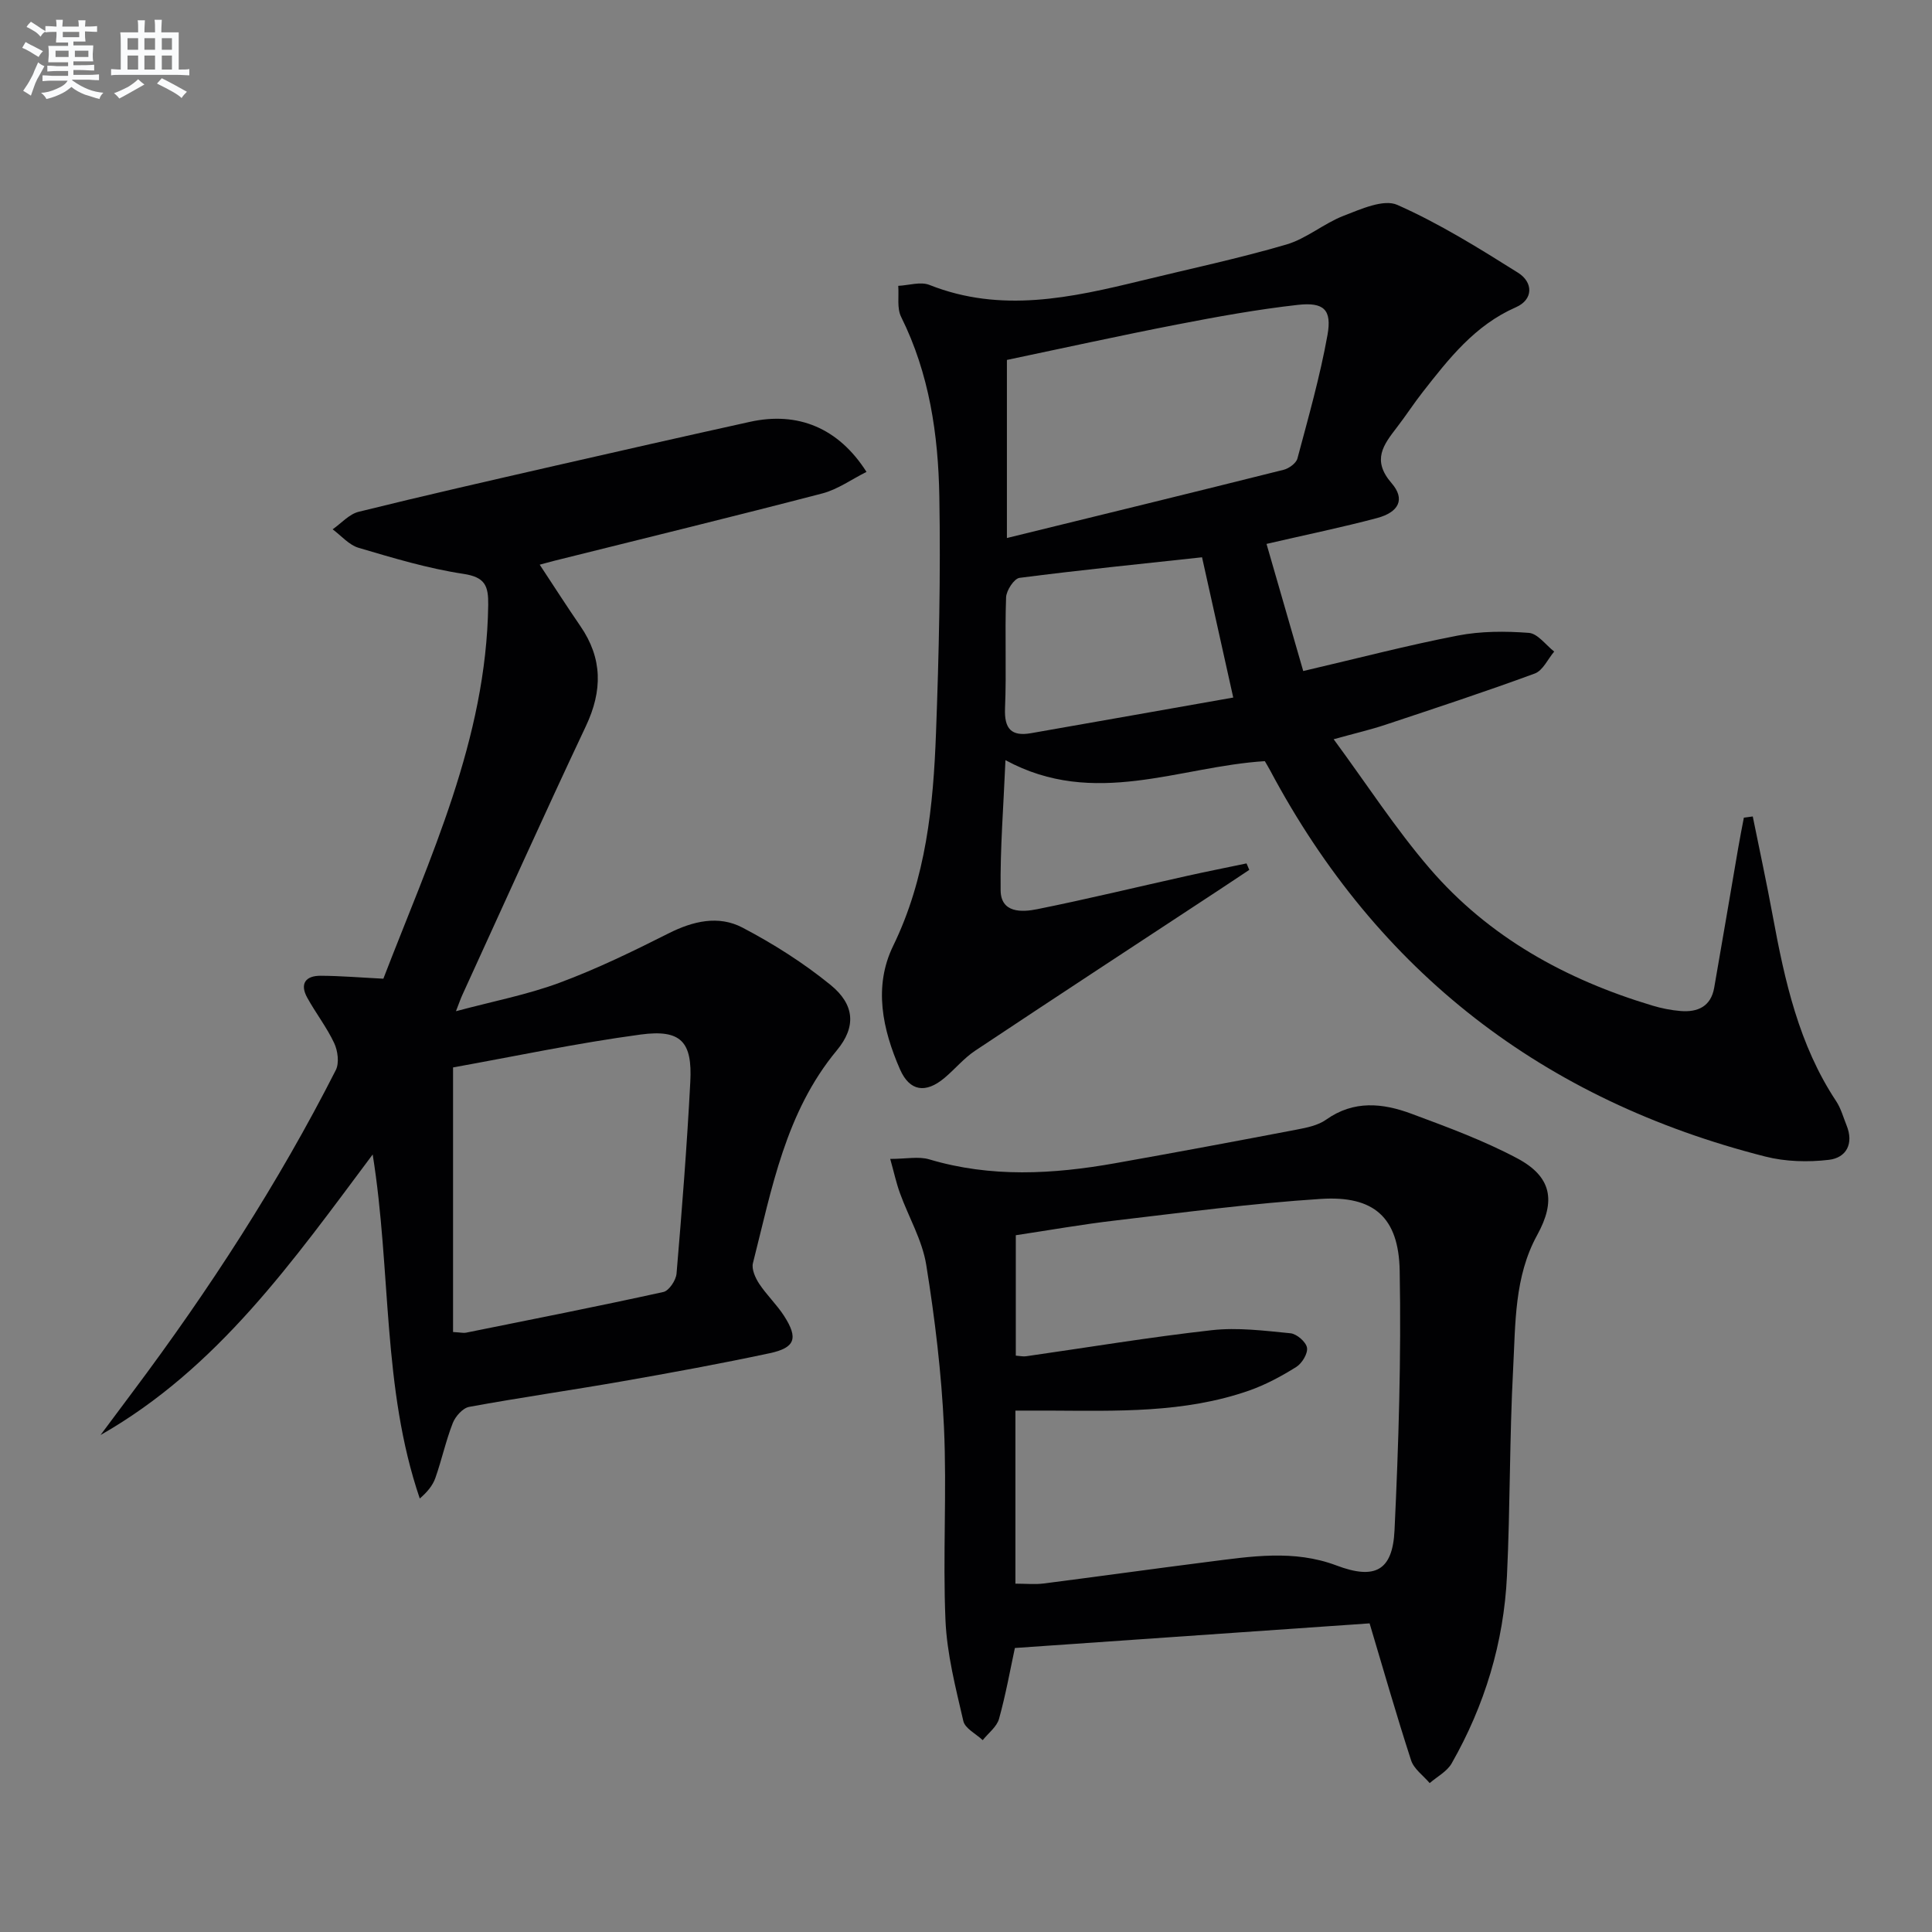
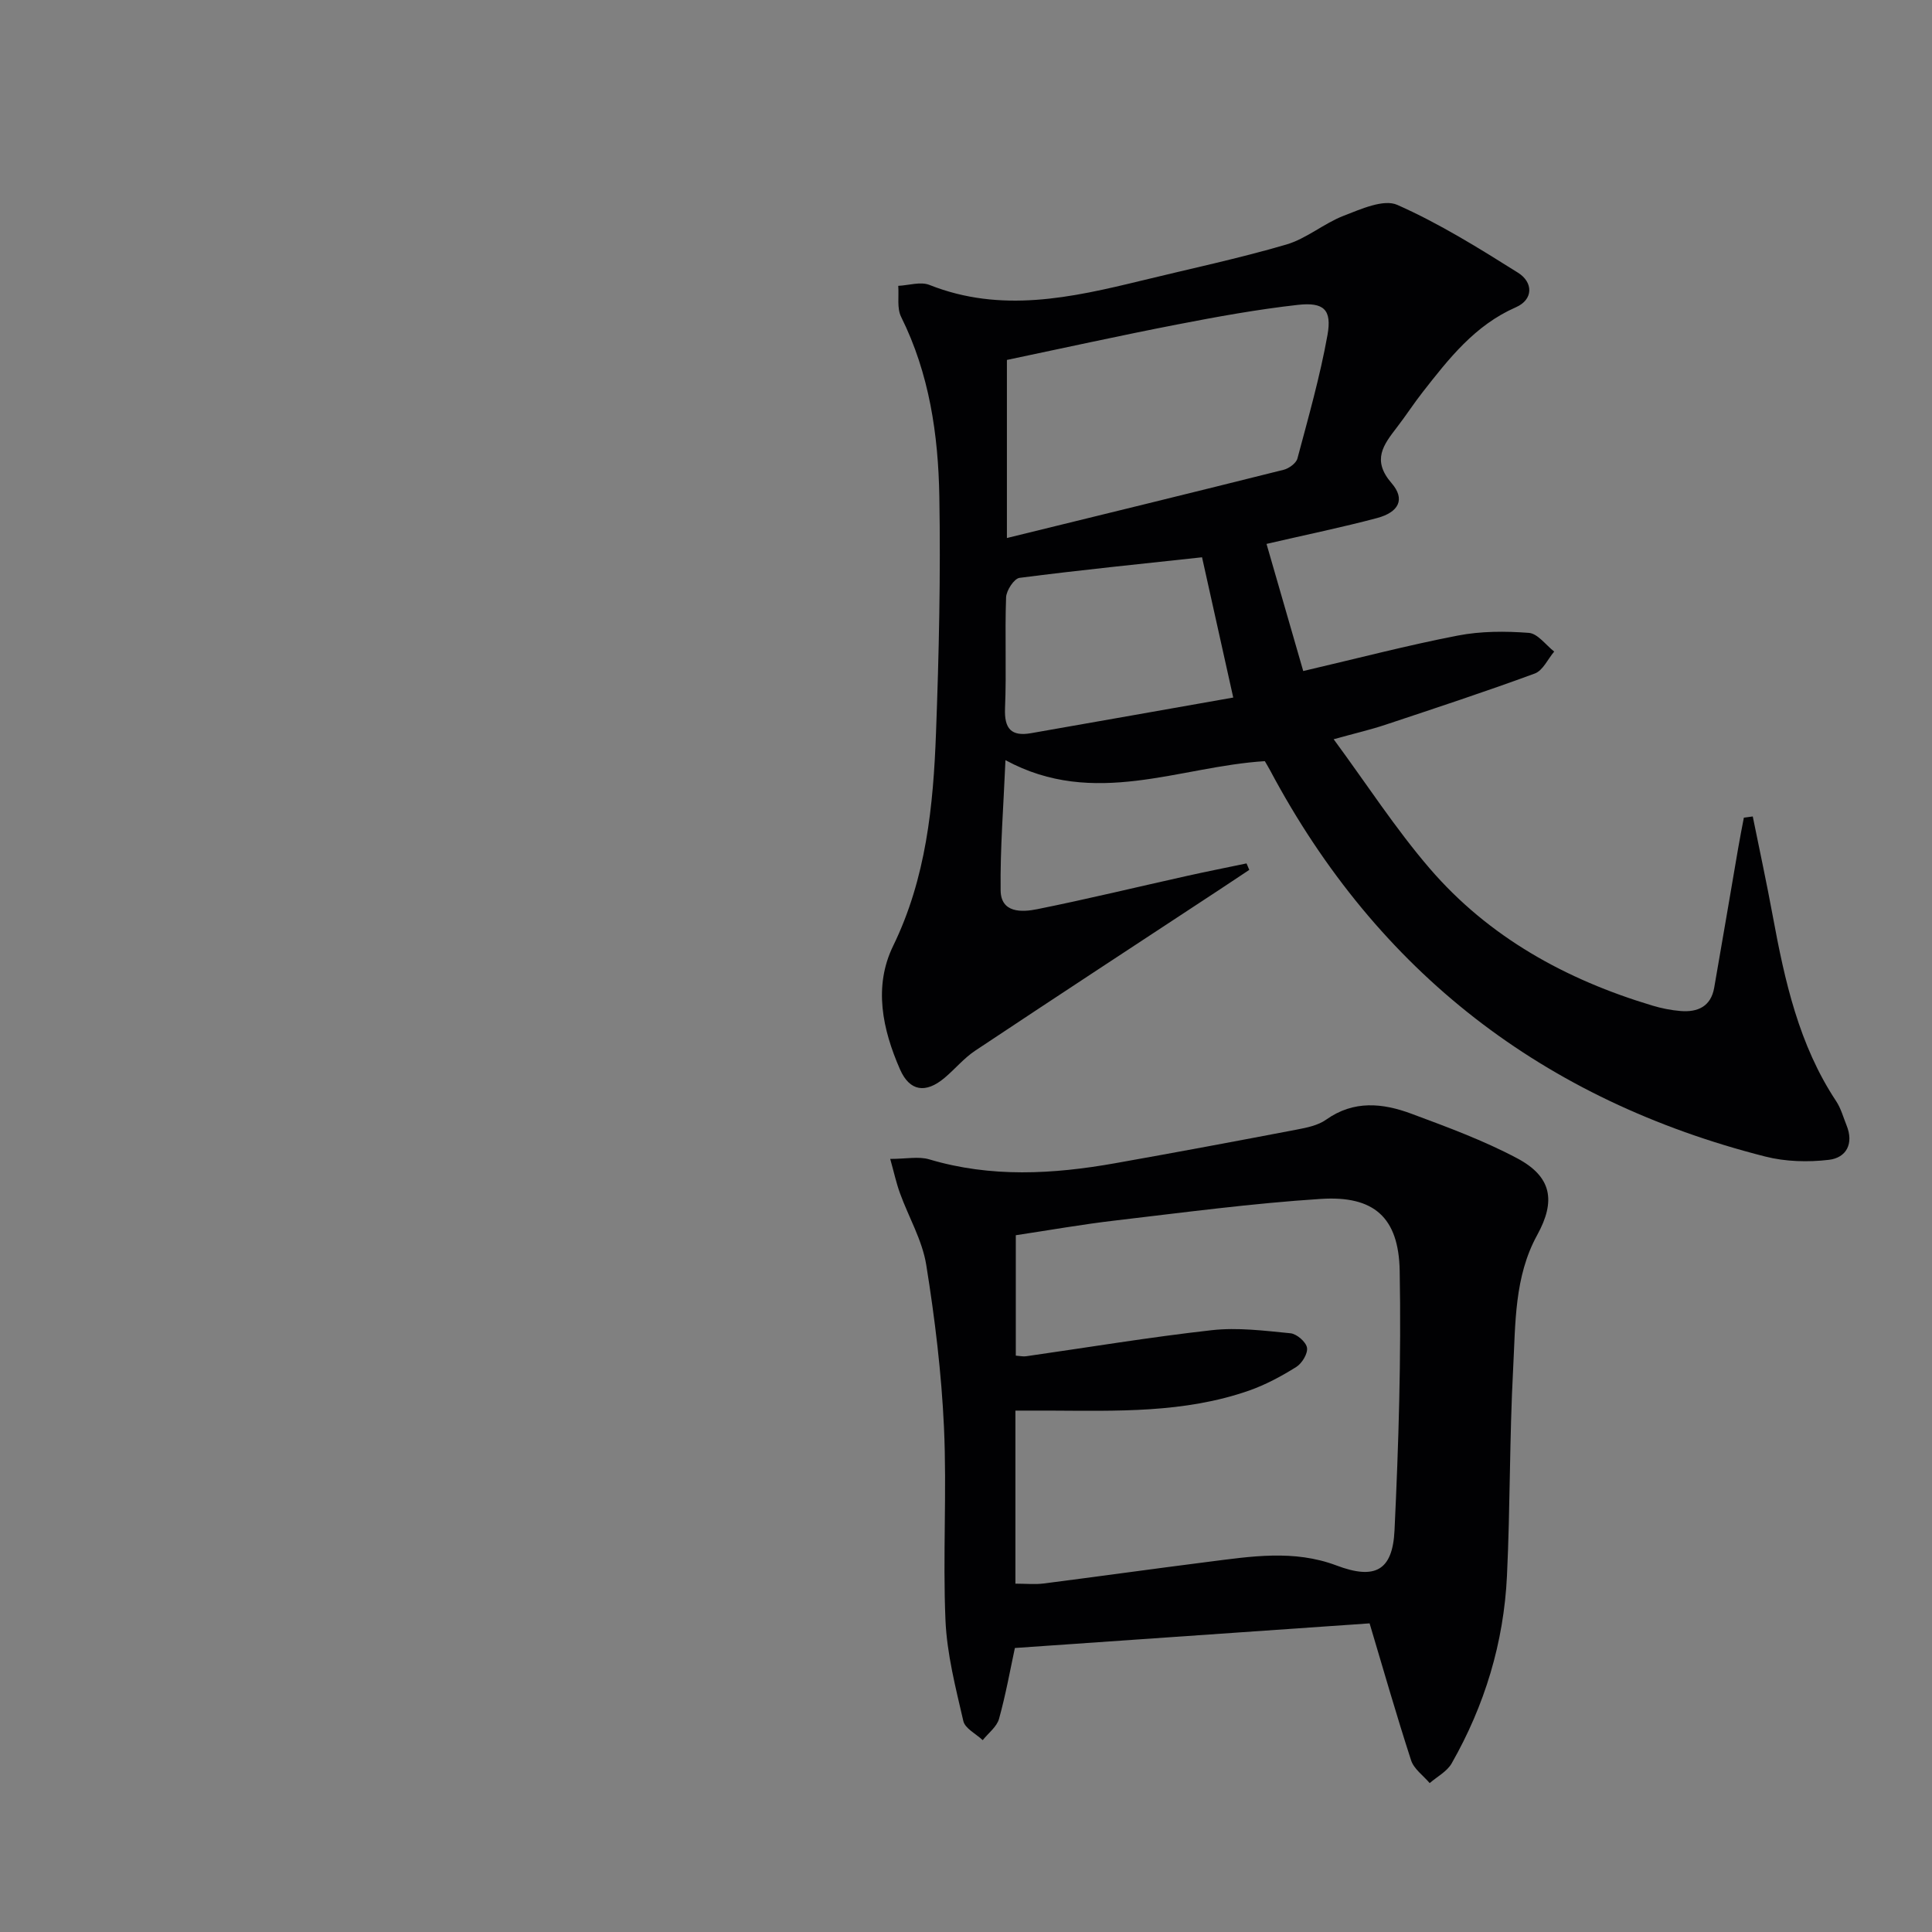
<svg xmlns="http://www.w3.org/2000/svg" enable-background="new 0 0 400 400" viewBox="0 0 400 400">
  <rect x="0" y="0" width="400" height="400" fill="#808080" stroke="none" />
  <g fill="#010103">
    <path d="m362.89 169.04c1.39 6.86 2.87 13.71 4.14 20.6 2.48 13.44 5.41 26.7 13.13 38.35.99 1.49 1.47 3.32 2.15 5 1.54 3.79-.04 6.71-3.65 7.14-4.32.51-8.98.39-13.18-.68-45.83-11.65-80.24-38.08-102.53-79.98-.31-.58-.65-1.14-1.08-1.88-17.68 1.08-35.31 9.79-53.7-.21-.4 9.5-1.11 18.24-1 26.97.06 4.71 4.39 4.53 7.56 3.89 10.39-2.09 20.71-4.6 31.06-6.9 4.08-.91 8.19-1.72 12.29-2.58.19.45.38.89.57 1.34-1.99 1.32-3.98 2.65-5.98 3.97-16.94 11.14-33.9 22.24-50.78 33.47-2.33 1.55-4.17 3.81-6.34 5.63-3.89 3.27-7.21 2.79-9.21-1.76-3.63-8.29-5.53-17.15-1.42-25.58 6.83-14.03 8.31-28.98 8.87-44.1.61-16.29.97-32.61.69-48.9-.22-12.81-2.06-25.46-7.91-37.22-.9-1.8-.43-4.27-.6-6.43 2.17-.1 4.62-.92 6.46-.19 14.83 5.89 29.37 2.65 43.94-.9 9.99-2.44 20.08-4.57 29.94-7.46 4.19-1.22 7.78-4.38 11.91-5.97 3.55-1.37 8.25-3.5 11.08-2.24 8.71 3.86 16.9 8.96 25 14.05 3.12 1.96 3.23 5.53-.46 7.15-8.51 3.73-13.88 10.65-19.32 17.6-1.84 2.35-3.47 4.88-5.3 7.25-2.79 3.63-5.25 6.78-1.11 11.56 2.89 3.33 1.51 6.02-3.02 7.23-7.17 1.91-14.45 3.4-22.87 5.35 2.58 8.93 5.07 17.55 7.6 26.32 11.4-2.66 21.63-5.34 31.99-7.34 4.78-.93 9.85-.93 14.72-.56 1.84.14 3.51 2.51 5.25 3.87-1.32 1.56-2.34 3.92-4.01 4.54-10.26 3.78-20.65 7.19-31.02 10.64-2.96.99-6.02 1.69-10.63 2.97 6.89 9.36 12.82 18.54 19.88 26.75 12.26 14.25 28.21 23.02 46.09 28.39 1.89.57 3.88.97 5.85 1.13 3.53.29 6.27-.92 6.96-4.79 1.69-9.64 3.31-19.28 4.97-28.93.36-2.11.78-4.22 1.18-6.32.62-.09 1.23-.16 1.84-.24zm-154.42-57.65c19.46-4.77 38.4-9.39 57.31-14.13 1.1-.28 2.58-1.36 2.84-2.34 2.26-8.47 4.67-16.94 6.22-25.55.94-5.25-.73-6.85-6.13-6.25-8.38.94-16.7 2.45-24.98 4.06-11.81 2.29-23.57 4.89-35.26 7.34zm46.86 33.03c-2.33-10.47-4.37-19.64-6.46-29.04-12.52 1.36-25.18 2.63-37.79 4.26-1.12.15-2.73 2.61-2.78 4.04-.28 7.64.1 15.31-.22 22.95-.18 4.25 1.3 5.88 5.37 5.17 13.85-2.42 27.69-4.88 41.88-7.38z" />
-     <path d="m179.4 97.7c-3.09 1.54-5.96 3.63-9.15 4.46-18.42 4.8-36.93 9.31-55.4 13.92-.91.23-1.82.49-3.11.83 2.97 4.5 5.63 8.66 8.43 12.73 4.6 6.69 4.58 13.38 1.14 20.68-8.72 18.48-17.09 37.12-25.6 55.7-.34.74-.6 1.52-1.31 3.34 7.65-2.05 14.75-3.41 21.44-5.89 7.73-2.87 15.21-6.51 22.59-10.23 5.08-2.56 10.35-3.78 15.29-1.19 6.41 3.36 12.64 7.31 18.24 11.87 5 4.07 5.34 8.67 1.3 13.54-10.66 12.84-13.45 28.65-17.37 44.05-.32 1.25.49 3.05 1.28 4.26 1.55 2.35 3.66 4.33 5.18 6.7 2.95 4.6 2.3 6.57-3 7.7-10.21 2.18-20.49 4.06-30.77 5.86-10.47 1.83-21 3.33-31.45 5.25-1.32.24-2.85 1.97-3.39 3.35-1.44 3.69-2.28 7.61-3.6 11.36-.55 1.57-1.69 2.94-3.23 4.26-7.83-22.95-5.87-46.97-9.75-71.23-16.45 21.99-32.03 44.24-56.35 58.09 2.23-2.99 4.46-5.99 6.7-8.98 15.78-21.07 30.08-43.09 42.01-66.57.75-1.47.42-4-.33-5.6-1.54-3.28-3.82-6.21-5.58-9.4-1.6-2.9-.32-4.56 2.78-4.54 4.13.02 8.26.37 12.98.61 9.61-24.98 21.32-49.53 21.71-77.38.05-3.96-.63-5.76-5.15-6.44-7.34-1.11-14.53-3.28-21.68-5.39-2-.59-3.6-2.51-5.38-3.83 1.79-1.25 3.42-3.15 5.39-3.63 13.52-3.35 27.1-6.43 40.68-9.54 13.43-3.07 26.86-6.11 40.31-9.08 9.93-2.2 18.35 1.25 24.15 10.36zm-85.6 178.08c1.69.1 2.2.24 2.67.14 13.64-2.75 27.29-5.44 40.88-8.43 1.16-.26 2.6-2.42 2.72-3.8 1.12-13.23 2.16-26.47 2.85-39.73.44-8.28-1.93-10.89-10.28-9.77-13.23 1.78-26.32 4.56-38.84 6.81z" />
    <path d="m283.56 336.1c-24.67 1.71-48.84 3.39-73.44 5.1-.94 4.37-1.87 9.58-3.28 14.66-.46 1.66-2.22 2.96-3.38 4.42-1.39-1.31-3.65-2.41-4.01-3.95-1.59-6.89-3.4-13.88-3.7-20.89-.57-13.29.3-26.65-.31-39.94-.52-11.24-1.88-22.49-3.67-33.61-.82-5.11-3.64-9.88-5.44-14.85-.76-2.08-1.23-4.27-2.02-7.1 3.3 0 5.87-.56 8.07.09 12.78 3.81 25.6 3.09 38.46.81 12.56-2.23 25.1-4.57 37.64-6.97 2.1-.4 4.42-.87 6.1-2.07 5.71-4.05 11.7-3.42 17.62-1.22 7.43 2.76 14.95 5.53 21.93 9.24 7.17 3.82 8.01 8.83 4.13 15.88-4.76 8.65-4.48 18.31-4.98 27.68-.76 14.28-.6 28.61-1.28 42.9-.66 13.8-4.6 26.79-11.45 38.81-.96 1.68-3 2.74-4.55 4.08-1.32-1.56-3.27-2.92-3.85-4.72-3.07-9.45-5.8-19.01-8.59-28.35zm-73.33-8.22c2.22 0 4.03.19 5.8-.03 11.36-1.45 22.7-3.04 34.05-4.48 8.9-1.13 17.8-2.58 26.61.74 7.92 2.99 11.63 1.16 12.03-7.26.85-17.9 1.4-35.84 1.07-53.75-.2-11.08-5.35-15.58-16.29-14.88-14.23.91-28.4 2.81-42.58 4.47-6.89.8-13.73 2.02-20.61 3.05v24.93c.87.06 1.52.22 2.13.13 12.81-1.83 25.59-3.96 38.45-5.4 5.35-.6 10.89.11 16.3.64 1.29.13 3.21 1.79 3.41 2.99.2 1.21-1.04 3.25-2.23 3.99-3.07 1.92-6.34 3.68-9.75 4.88-13.46 4.71-27.49 4.21-41.46 4.15-2.26-.01-4.52 0-6.93 0z" />
  </g>
-   <path d="m6.8 9.5c.6.3 1.3.7 2.1 1.1-.4.4-.7.8-.9 1.2-.7-.4-1.3-.8-1.8-1.1s-1.1-.6-1.6-.8c.2-.4.5-.8.7-1.2.4.2.8.5 1.5.8zm.9 6.9c-.3.6-.5 1.1-.7 1.7s-.4 1.1-.6 1.7c-.6-.4-1.1-.7-1.6-1 .7-1 1.2-1.8 1.5-2.4.3-.5.6-1.1.8-1.7.3-.6.5-1.2.8-1.8.3.3.8.6 1.3.8-.7 1.3-1.2 2.2-1.5 2.7zm.1-11c.4.3 1 .7 1.7 1.1-.5.2-.8.6-1.1 1.1-.5-.6-1-1-1.4-1.2s-.9-.6-1.5-.8c.2-.4.5-.7.9-1.1.5.3.9.6 1.4.9zm10.5 13.1c1 .4 2 .6 3.1.7-.4.4-.7.8-.8 1.3-.9-.2-1.9-.6-3-.9-1-.4-2-.9-2.8-1.6-.5.4-1.1.9-1.9 1.3s-1.9.9-3.3 1.2c-.1-.3-.5-.8-1.1-1.3 1 0 2.1-.3 3.2-.8 1.2-.5 1.9-1 2.3-1.7h-3.2c-.4 0-1 0-2 .1v-1.2c1 0 1.7.1 2 .1h3.3v-1h-2.3c-.2 0-.9 0-2 .1v-1.2c1.2 0 1.9.1 2 .1h2.3v-.8h-4.1c0-.7.1-1.2.1-1.6 0-.5 0-1.1-.1-1.8h4.1v-.7h-2.5c0-.6.1-1.1.1-1.6v-.6h-.5c-.4 0-1 0-1.8.1v-1.3c1.2 0 1.9.1 2.1.1h.2c0-.3 0-.8-.1-1.4h1.4c0 .6-.1 1-.1 1.4h3.4c0-.4 0-.8-.1-1.3h1.5c0 .4-.1.9-.1 1.3.7 0 1.5 0 2.5-.1v1.2c-1 0-1.8-.1-2.5-.1v.6c0 .3 0 .8.1 1.5h-2.5v.8h4.1c0 .8-.1 1.3-.1 1.8s0 1 .1 1.5h-4.1v.8h1.4c.8 0 1.8 0 2.9-.1v1.2c-1 0-1.9-.1-2.8-.1h-1.5v1h3.2c.3 0 1 0 2.1-.1v1.2c-1.1 0-1.8-.1-2.1-.1h-3.4l-.1.1c1.4 1 2.4 1.5 3.4 1.9zm-4.1-6.7v-1.3h-2.7v1.3zm2.2-4.1v-1.1h-3.4v1.1zm1.9 4.1v-1.3h-2.8v1.3z" fill="#fafbfc" />
-   <path d="m37 6.7v2.3 5.4c1 0 1.8 0 2.2-.1v1.3c-.6 0-1.5-.1-2.5-.1h-11.9c-.7 0-1.3 0-1.8.1v-1.3c.5 0 1.1.1 2 .1v-5.2c0-1 0-1.8-.1-2.5h3.7c0-1.3 0-2.1-.1-2.5h1.5c0 .4-.1 1.3-.1 2.5h2.2c0-1.2 0-2.1-.1-2.6h1.5c0 .4-.1 1.3-.1 2.6zm-12.3 13.7c-.3-.4-.7-.8-1.1-1.1 1.1-.4 2.1-.9 2.9-1.3.8-.5 1.5-1 2.1-1.6.4.4.9.8 1.3 1.1-2.5 1.4-4.2 2.4-5.2 2.9zm3.9-10.1v-2.4h-2.2v2.4zm0 4.1v-2.9h-2.2v2.9zm3.5-4.1v-2.4h-2.2v2.4zm0 4.1v-2.9h-2.2v2.9zm.4 2.9 1-1.1c.6.3 1.4.7 2.5 1.3s2 1.1 2.7 1.5c-.4.4-.8.8-1.1 1.3-.8-.8-2.5-1.7-5.1-3zm3.1-7v-2.4h-2.1v2.4zm0 4.1v-2.9h-2.1v2.9z" fill="#fafbfc" />
</svg>